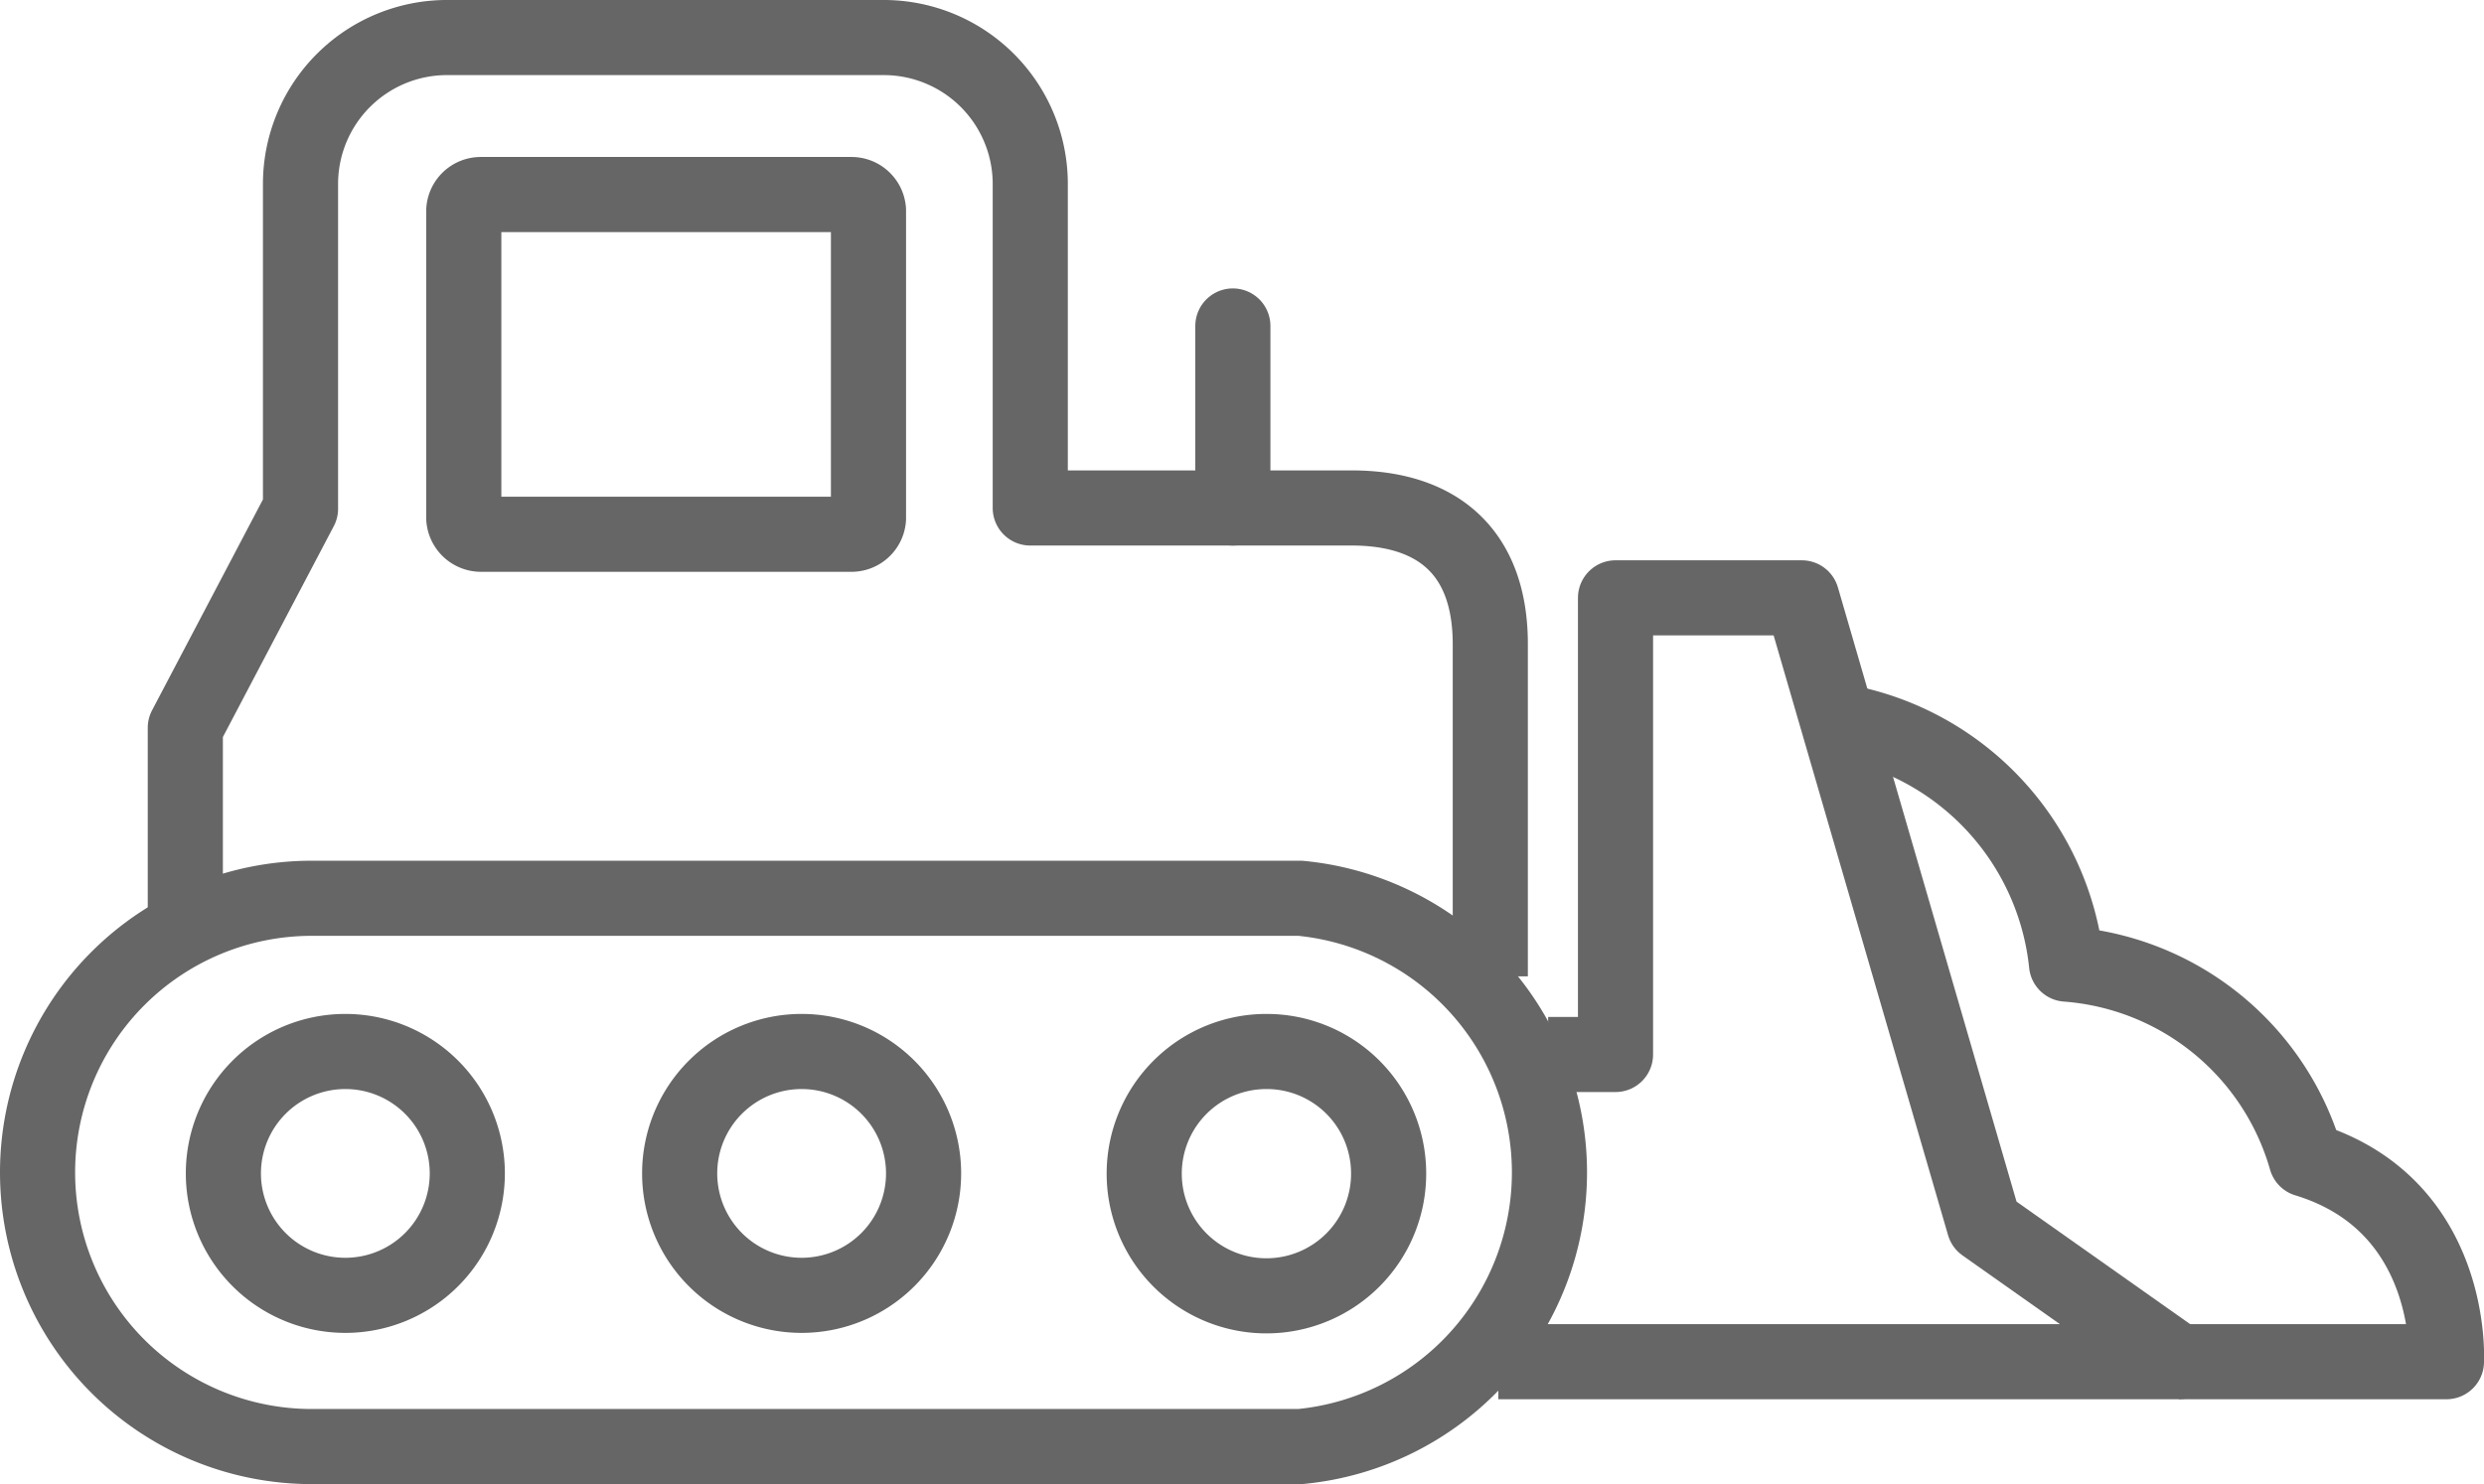
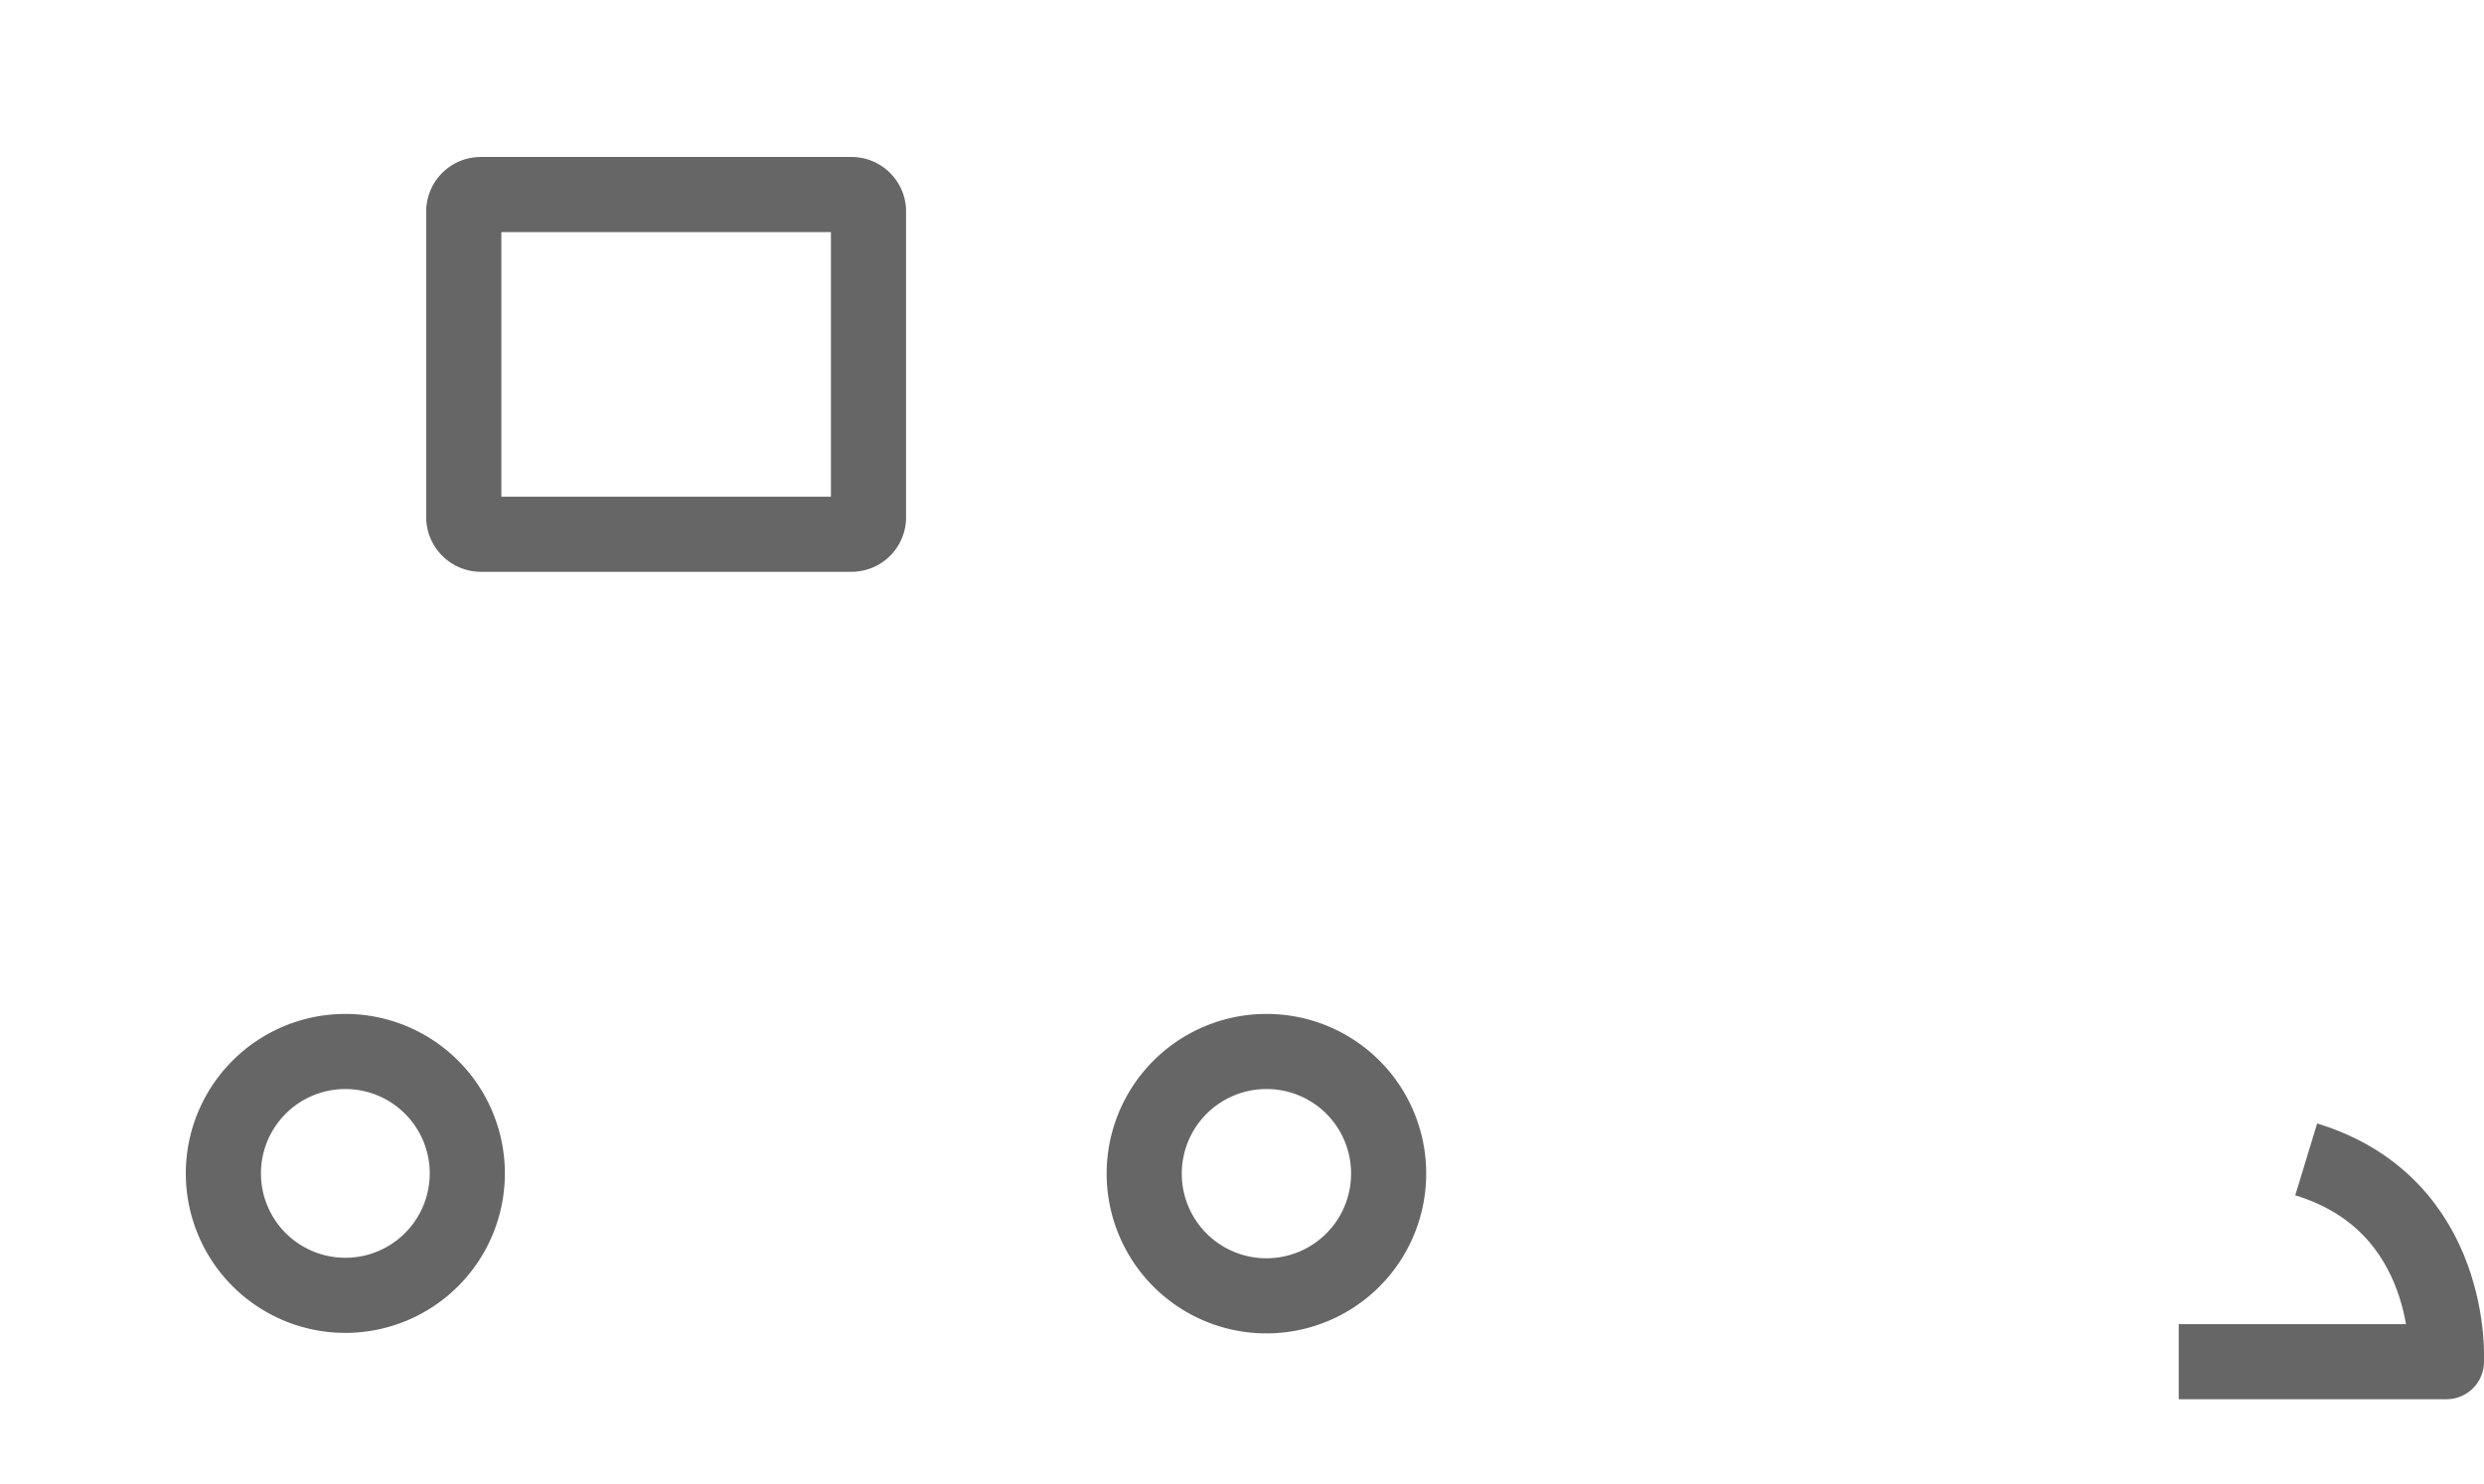
<svg xmlns="http://www.w3.org/2000/svg" viewBox="0 0 99.19 59.28">
  <defs>
    <style>.cls-1,.cls-2,.cls-3{fill:none;stroke:#666;stroke-width:3px;}.cls-1,.cls-3{stroke-linejoin:round;}.cls-2{stroke-miterlimit:10;}.cls-3{stroke-linecap:round;}</style>
  </defs>
  <g id="Layer_2" data-name="Layer 2">
    <g id="Icon_Set" data-name="Icon Set">
-       <path class="cls-1" d="M59.51,39V25.73c0-3.71-2.14-5.44-5.53-5.44H41.14v-13A5.85,5.85,0,0,0,35.26,1.5H17.91A5.85,5.85,0,0,0,12,7.32v13L7.4,29.07v8.18" />
-       <path class="cls-2" d="M51.92,35.88H12.45a10.95,10.95,0,0,0,0,21.9H51.92a11,11,0,0,0,0-21.9Z" />
      <path class="cls-2" d="M18.66,46.83A4.87,4.87,0,1,1,13.79,42,4.87,4.87,0,0,1,18.66,46.83Z" />
      <path class="cls-2" d="M55.45,46.83A4.88,4.88,0,1,1,50.58,42,4.87,4.87,0,0,1,55.45,46.83Z" />
-       <path class="cls-2" d="M36.88,46.83A4.87,4.87,0,1,1,32,42,4.87,4.87,0,0,1,36.88,46.83Z" />
-       <line class="cls-3" x1="49.23" y1="20.29" x2="49.23" y2="13.02" />
-       <path class="cls-1" d="M87,54.39H97.69s.37-6.26-5.6-8.08a10.79,10.79,0,0,0-9.57-7.8,11,11,0,0,0-9.09-9.71" />
-       <polyline class="cls-1" points="59.83 54.39 86.98 54.39 79.23 48.92 71.95 23.88 64.51 23.88 64.51 42.12 61.82 42.12" />
+       <path class="cls-1" d="M87,54.39H97.69s.37-6.26-5.6-8.08" />
      <path class="cls-1" d="M18.52,8.4a.68.68,0,0,1,.69-.63H34a.68.68,0,0,1,.68.63V20.71a.68.68,0,0,1-.68.63H19.21a.69.69,0,0,1-.69-.63Z" />
    </g>
  </g>
</svg>